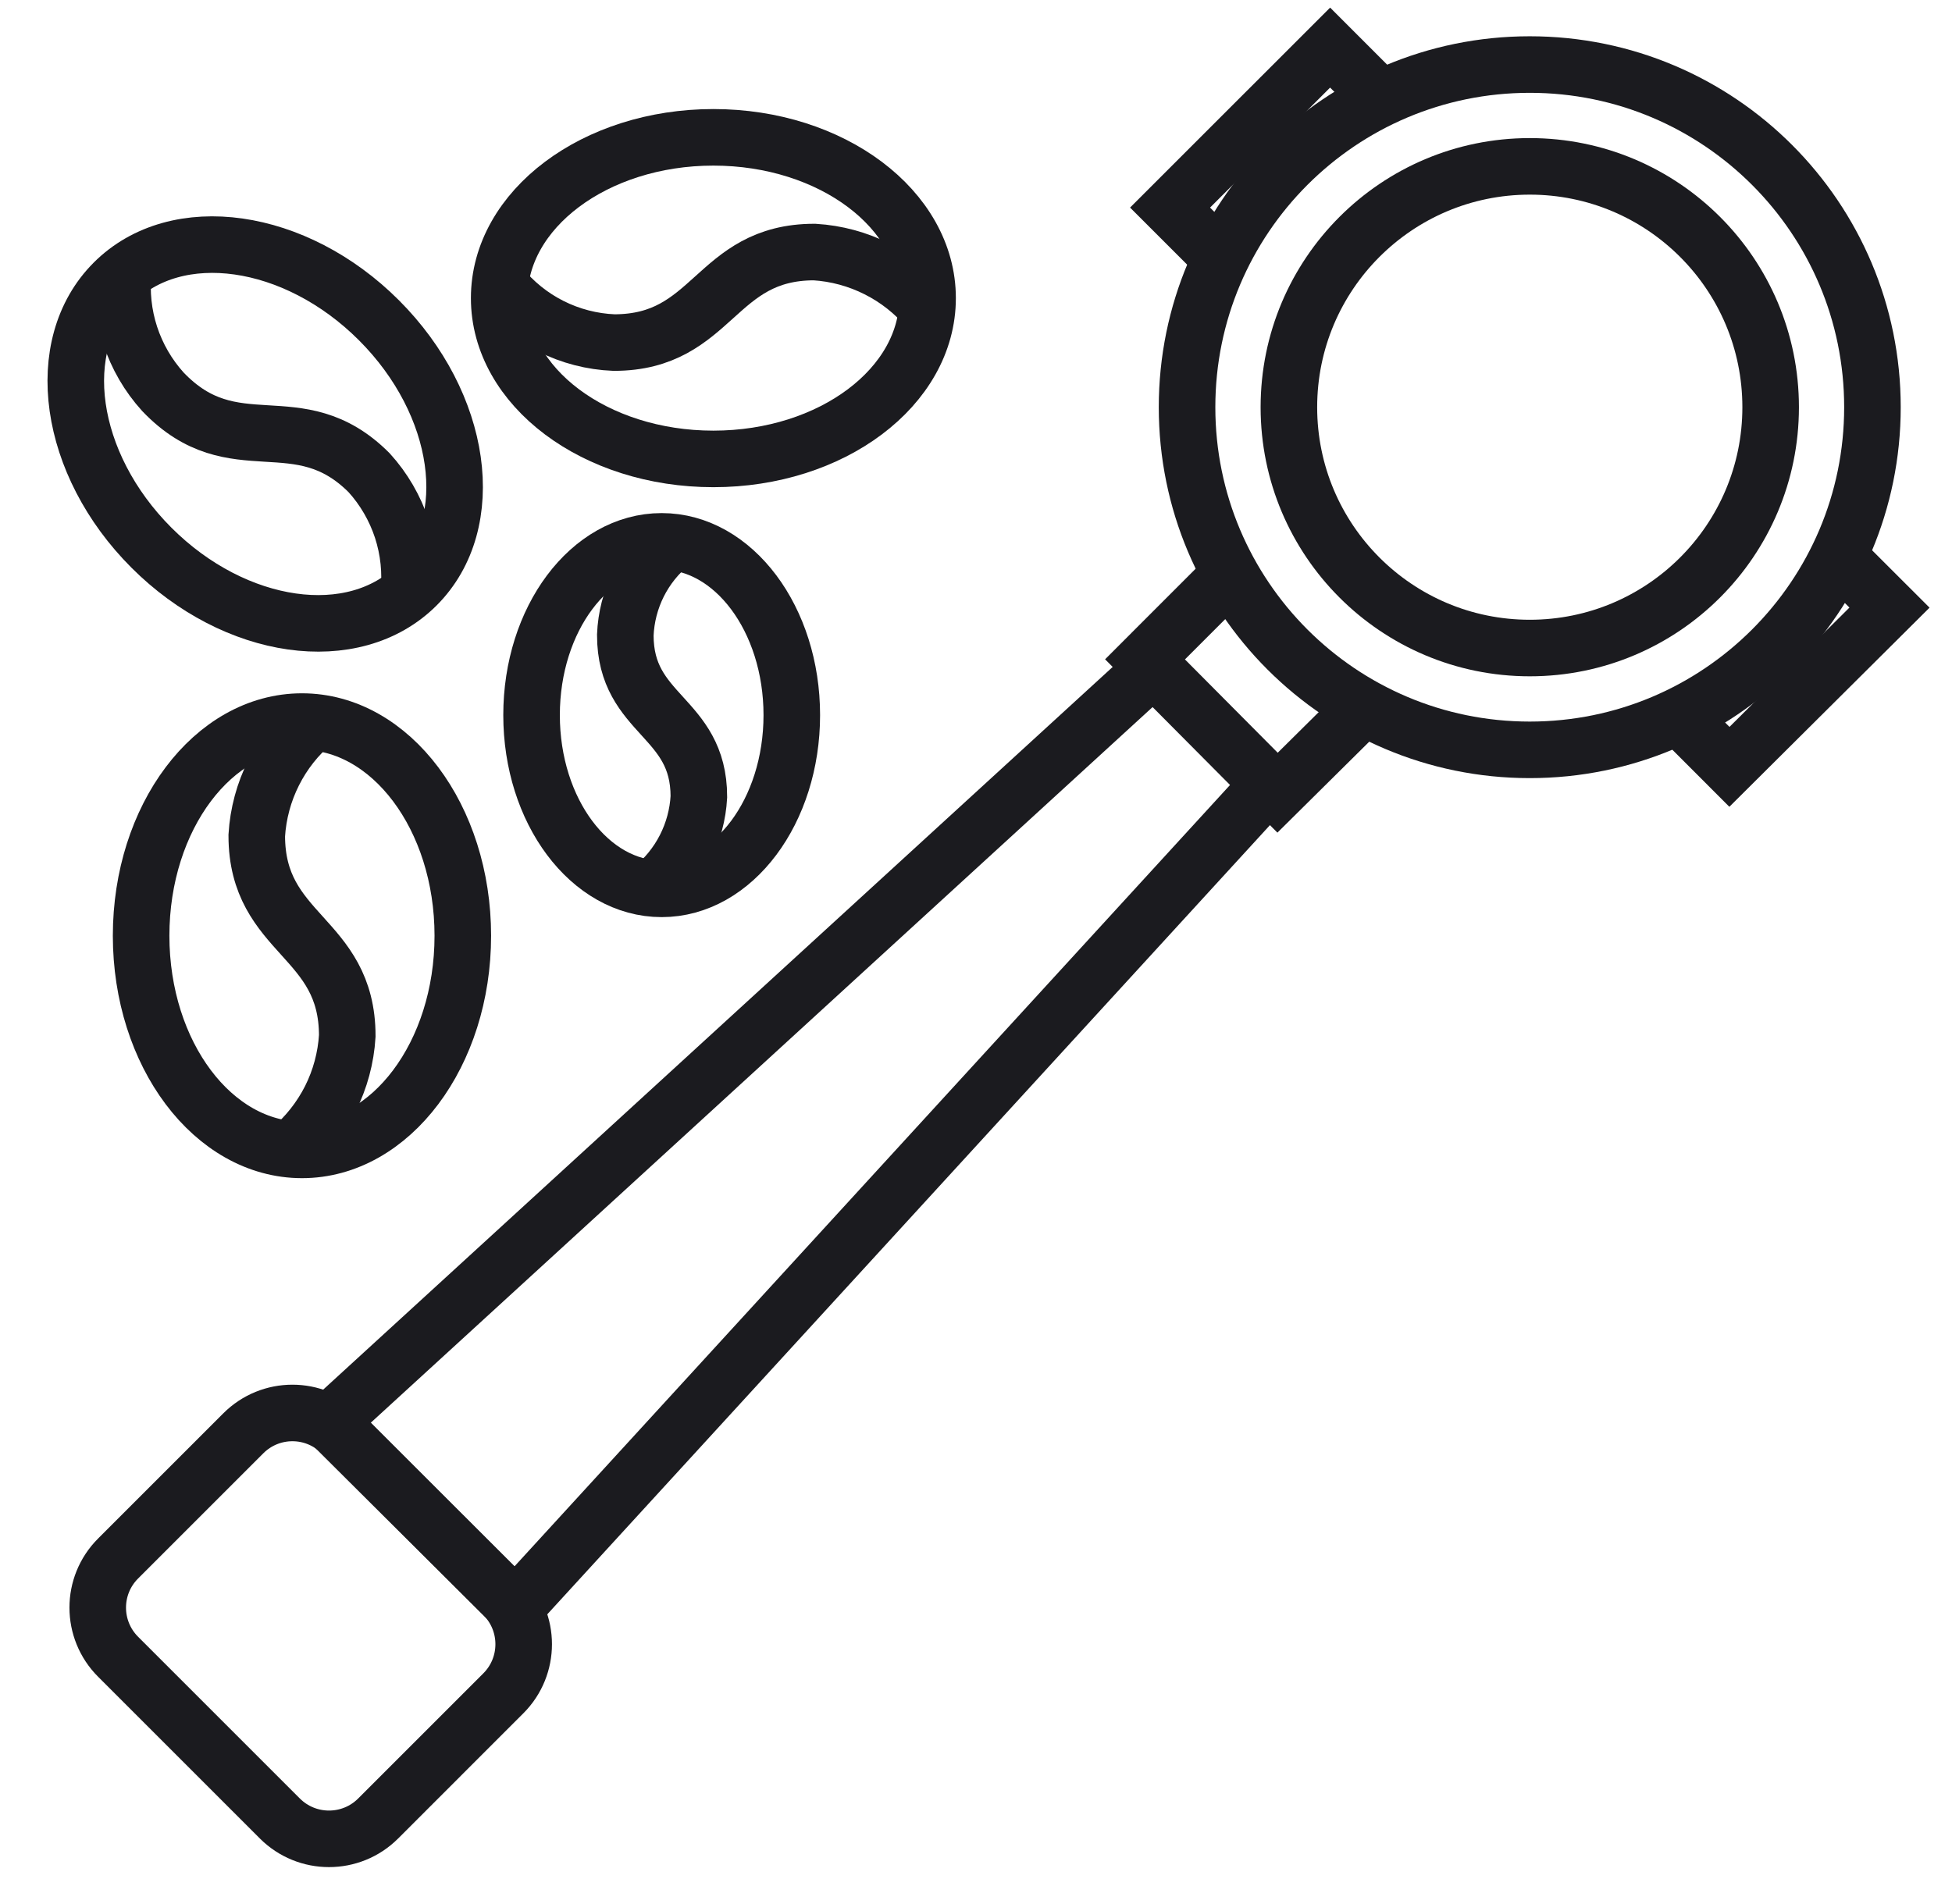
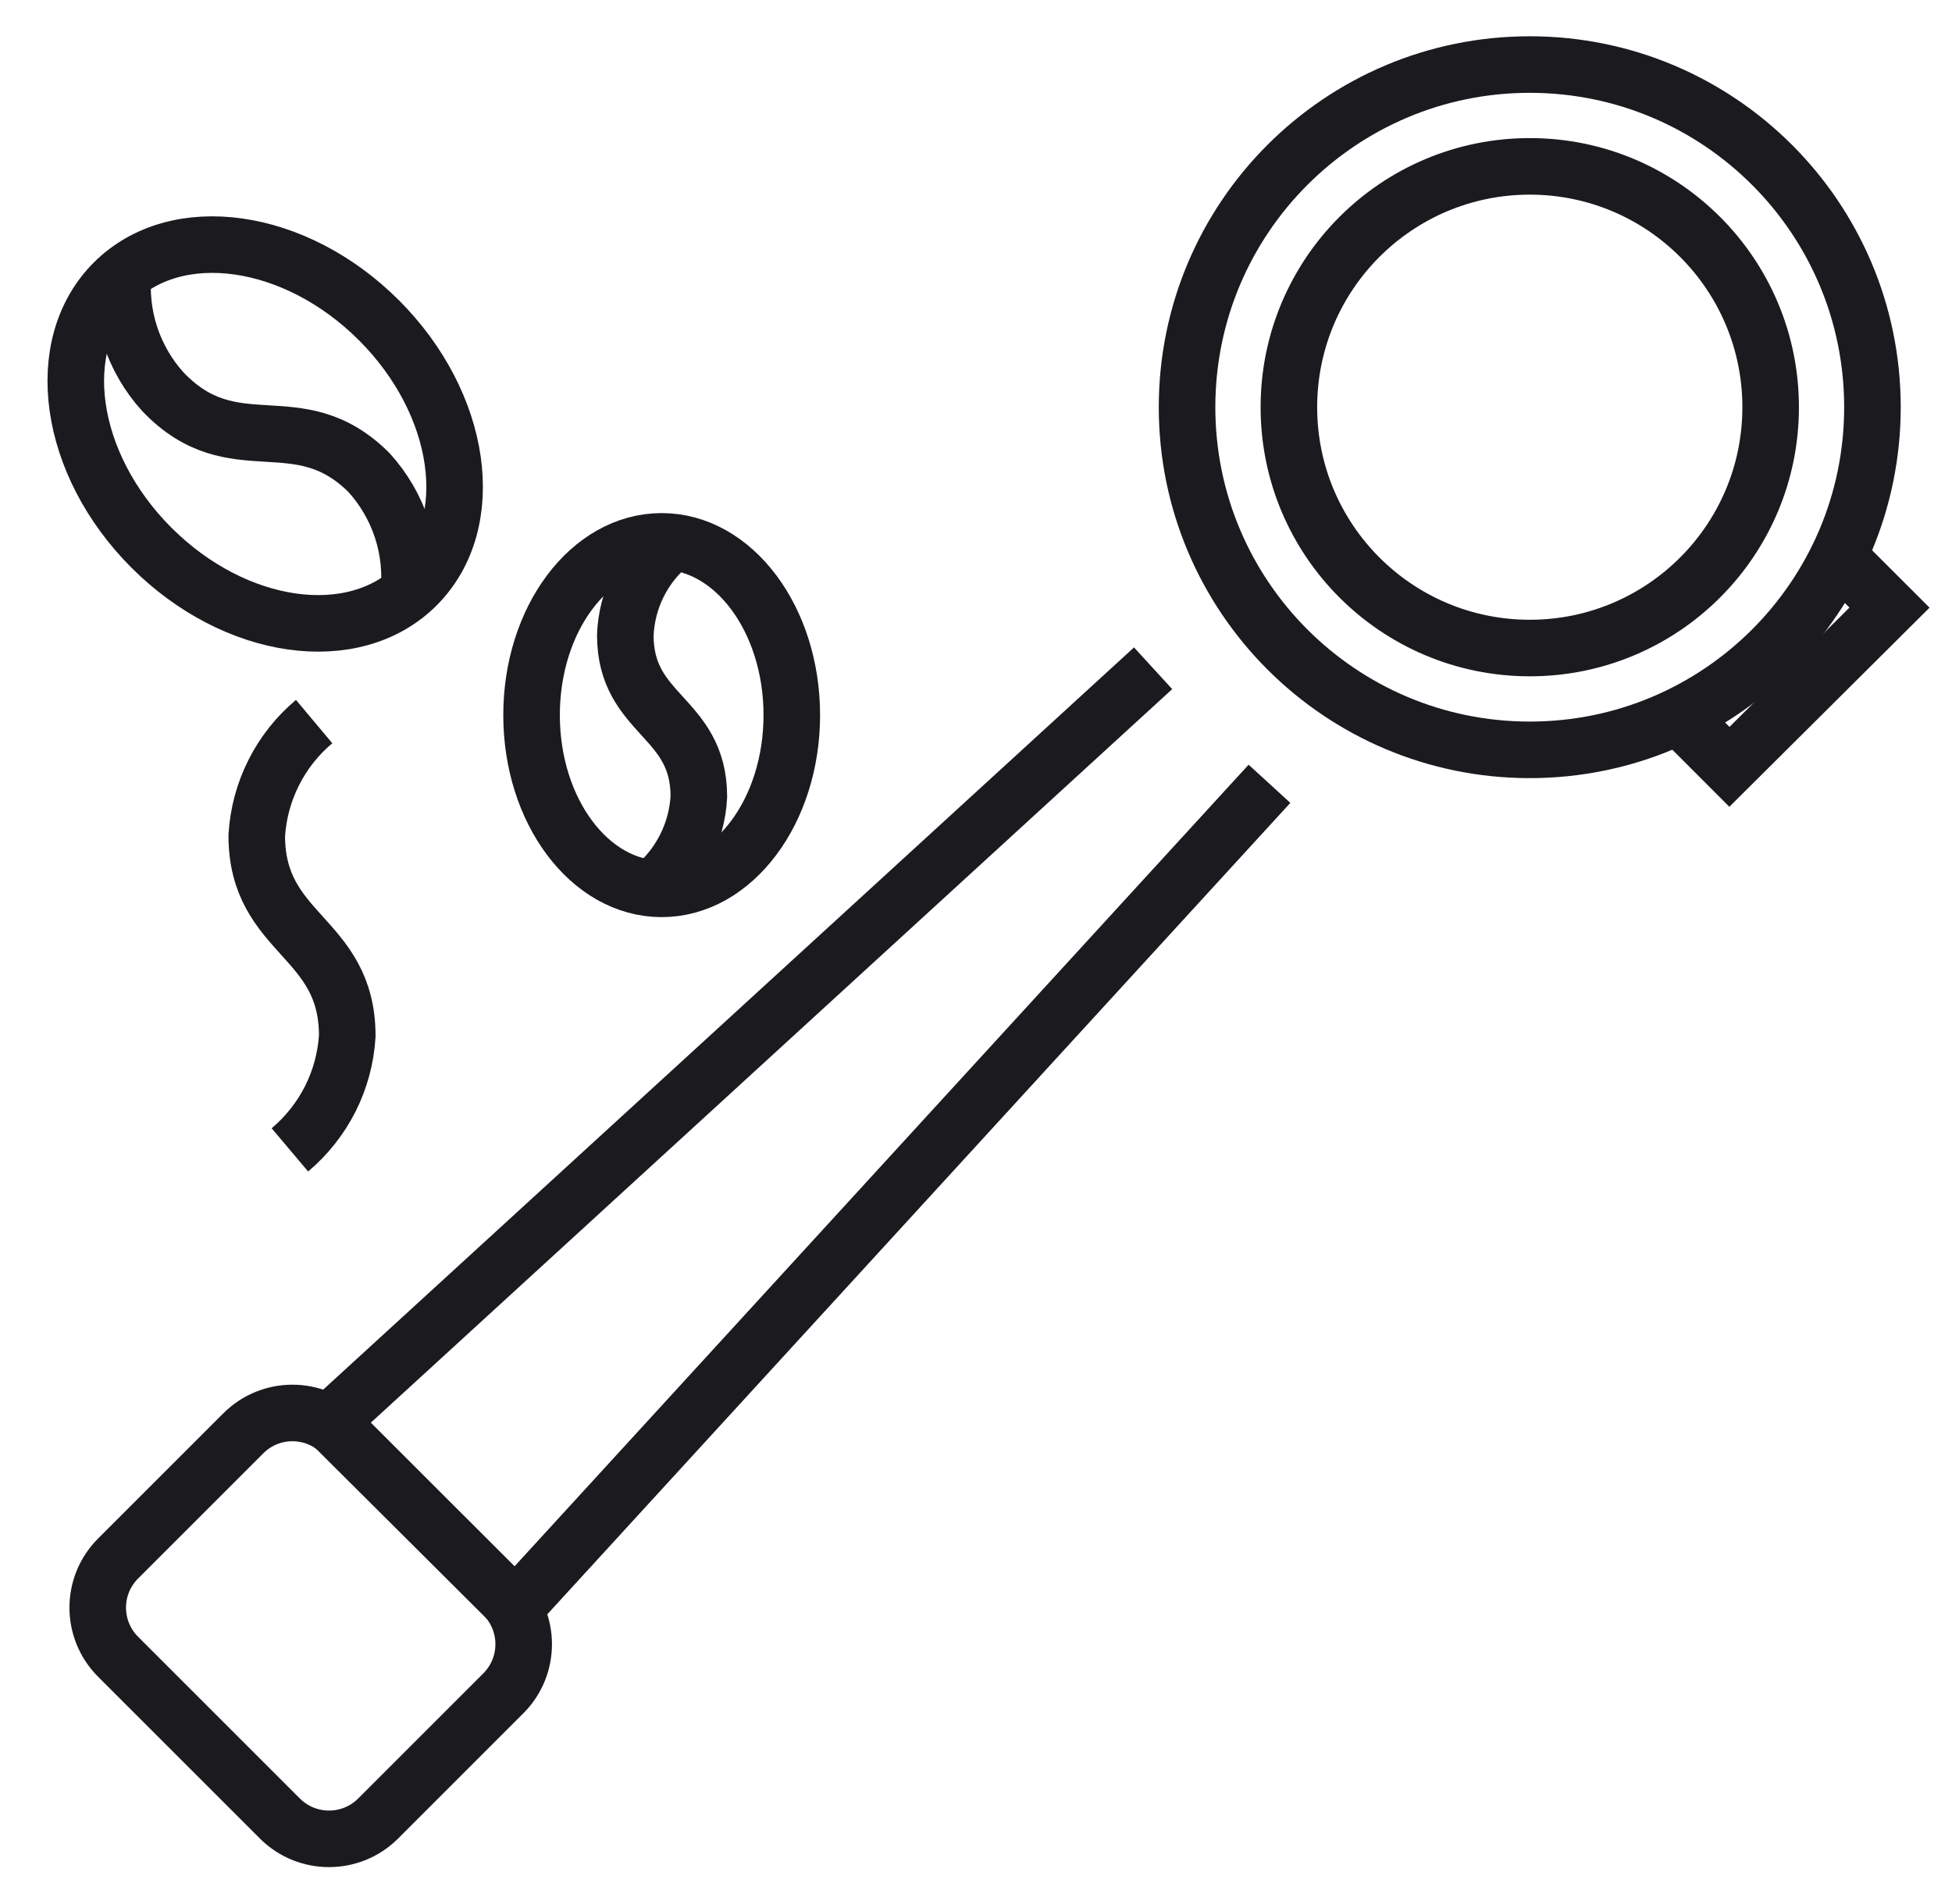
<svg xmlns="http://www.w3.org/2000/svg" width="41" height="40" viewBox="0 0 41 40" fill="none">
  <path d="M32.131 15.753C36.106 15.753 39.329 12.53 39.329 8.555C39.329 4.579 36.106 1.356 32.131 1.356C28.155 1.356 24.933 4.579 24.933 8.555C24.933 12.53 28.155 15.753 32.131 15.753Z" stroke="#1B1B1F" stroke-width="1.188" stroke-miterlimit="10" />
  <path d="M32.132 13.614C34.926 13.614 37.191 11.349 37.191 8.555C37.191 5.761 34.926 3.495 32.132 3.495C29.337 3.495 27.072 5.761 27.072 8.555C27.072 11.349 29.337 13.614 32.132 13.614Z" stroke="#1B1B1F" stroke-width="1.188" stroke-miterlimit="10" />
-   <path d="M25.629 5.414L24.576 4.361L27.938 1L28.99 2.053" stroke="#1B1B1F" stroke-width="1.188" stroke-miterlimit="10" />
  <path d="M35.273 15.057L36.325 16.11L39.687 12.765L38.634 11.713" stroke="#1B1B1F" stroke-width="1.188" stroke-miterlimit="10" />
-   <path d="M25.832 12.069L24.05 13.852L26.834 16.653L28.634 14.87" stroke="#1B1B1F" stroke-width="1.188" stroke-miterlimit="10" />
  <path d="M24.22 14.039L6.92 29.878L10.825 33.766L26.664 16.466" stroke="#1B1B1F" stroke-width="1.188" stroke-miterlimit="10" />
  <path d="M10.572 33.509L7.174 30.112C6.604 29.541 5.68 29.541 5.11 30.112L2.481 32.741C1.91 33.311 1.91 34.235 2.481 34.806L5.878 38.203C6.448 38.773 7.373 38.773 7.943 38.203L10.572 35.574C11.142 35.004 11.142 34.079 10.572 33.509Z" stroke="#1B1B1F" stroke-width="1.188" stroke-miterlimit="10" />
-   <path d="M14.984 9.641C17.469 9.641 19.483 8.129 19.483 6.263C19.483 4.397 17.469 2.885 14.984 2.885C12.5 2.885 10.485 4.397 10.485 6.263C10.485 8.129 12.5 9.641 14.984 9.641Z" stroke="#1B1B1F" stroke-width="1.188" stroke-miterlimit="10" />
-   <path d="M19.5 6.501C19.204 6.148 18.839 5.859 18.427 5.652C18.016 5.445 17.567 5.323 17.107 5.295C15.001 5.295 15.001 7.197 12.896 7.197C12.434 7.178 11.982 7.061 11.569 6.853C11.156 6.645 10.793 6.351 10.502 5.991" stroke="#1B1B1F" stroke-width="1.188" stroke-miterlimit="10" />
  <path d="M8.751 12.299C10.071 10.979 9.716 8.485 7.959 6.728C6.202 4.971 3.708 4.617 2.389 5.936C1.07 7.255 1.424 9.749 3.181 11.506C4.938 13.263 7.432 13.618 8.751 12.299Z" stroke="#1B1B1F" stroke-width="1.188" stroke-miterlimit="10" />
  <path d="M8.584 12.477C8.633 12.018 8.584 11.553 8.441 11.114C8.297 10.676 8.063 10.272 7.752 9.93C6.258 8.436 4.917 9.794 3.423 8.232C3.113 7.89 2.879 7.487 2.735 7.048C2.592 6.609 2.543 6.145 2.591 5.686" stroke="#1B1B1F" stroke-width="1.188" stroke-miterlimit="10" />
-   <path d="M6.343 24.157C8.209 24.157 9.721 22.143 9.721 19.658C9.721 17.173 8.209 15.159 6.343 15.159C4.477 15.159 2.964 17.173 2.964 19.658C2.964 22.143 4.477 24.157 6.343 24.157Z" stroke="#1B1B1F" stroke-width="1.188" stroke-miterlimit="10" />
  <path d="M6.089 24.157C6.441 23.86 6.73 23.495 6.938 23.084C7.145 22.672 7.266 22.223 7.294 21.763C7.294 19.658 5.393 19.658 5.393 17.553C5.421 17.093 5.542 16.643 5.749 16.232C5.956 15.82 6.245 15.455 6.598 15.159" stroke="#1B1B1F" stroke-width="1.188" stroke-miterlimit="10" />
  <path d="M13.898 18.673C15.407 18.673 16.631 17.039 16.631 15.023C16.631 13.007 15.407 11.373 13.898 11.373C12.388 11.373 11.165 13.007 11.165 15.023C11.165 17.039 12.388 18.673 13.898 18.673Z" stroke="#1B1B1F" stroke-width="1.188" stroke-miterlimit="10" />
  <path d="M13.694 18.673C13.984 18.437 14.221 18.143 14.391 17.81C14.561 17.476 14.659 17.111 14.679 16.738C14.679 15.04 13.134 15.04 13.134 13.342C13.149 12.97 13.243 12.604 13.409 12.271C13.576 11.937 13.812 11.643 14.101 11.407" stroke="#1B1B1F" stroke-width="1.188" stroke-miterlimit="10" />
</svg>